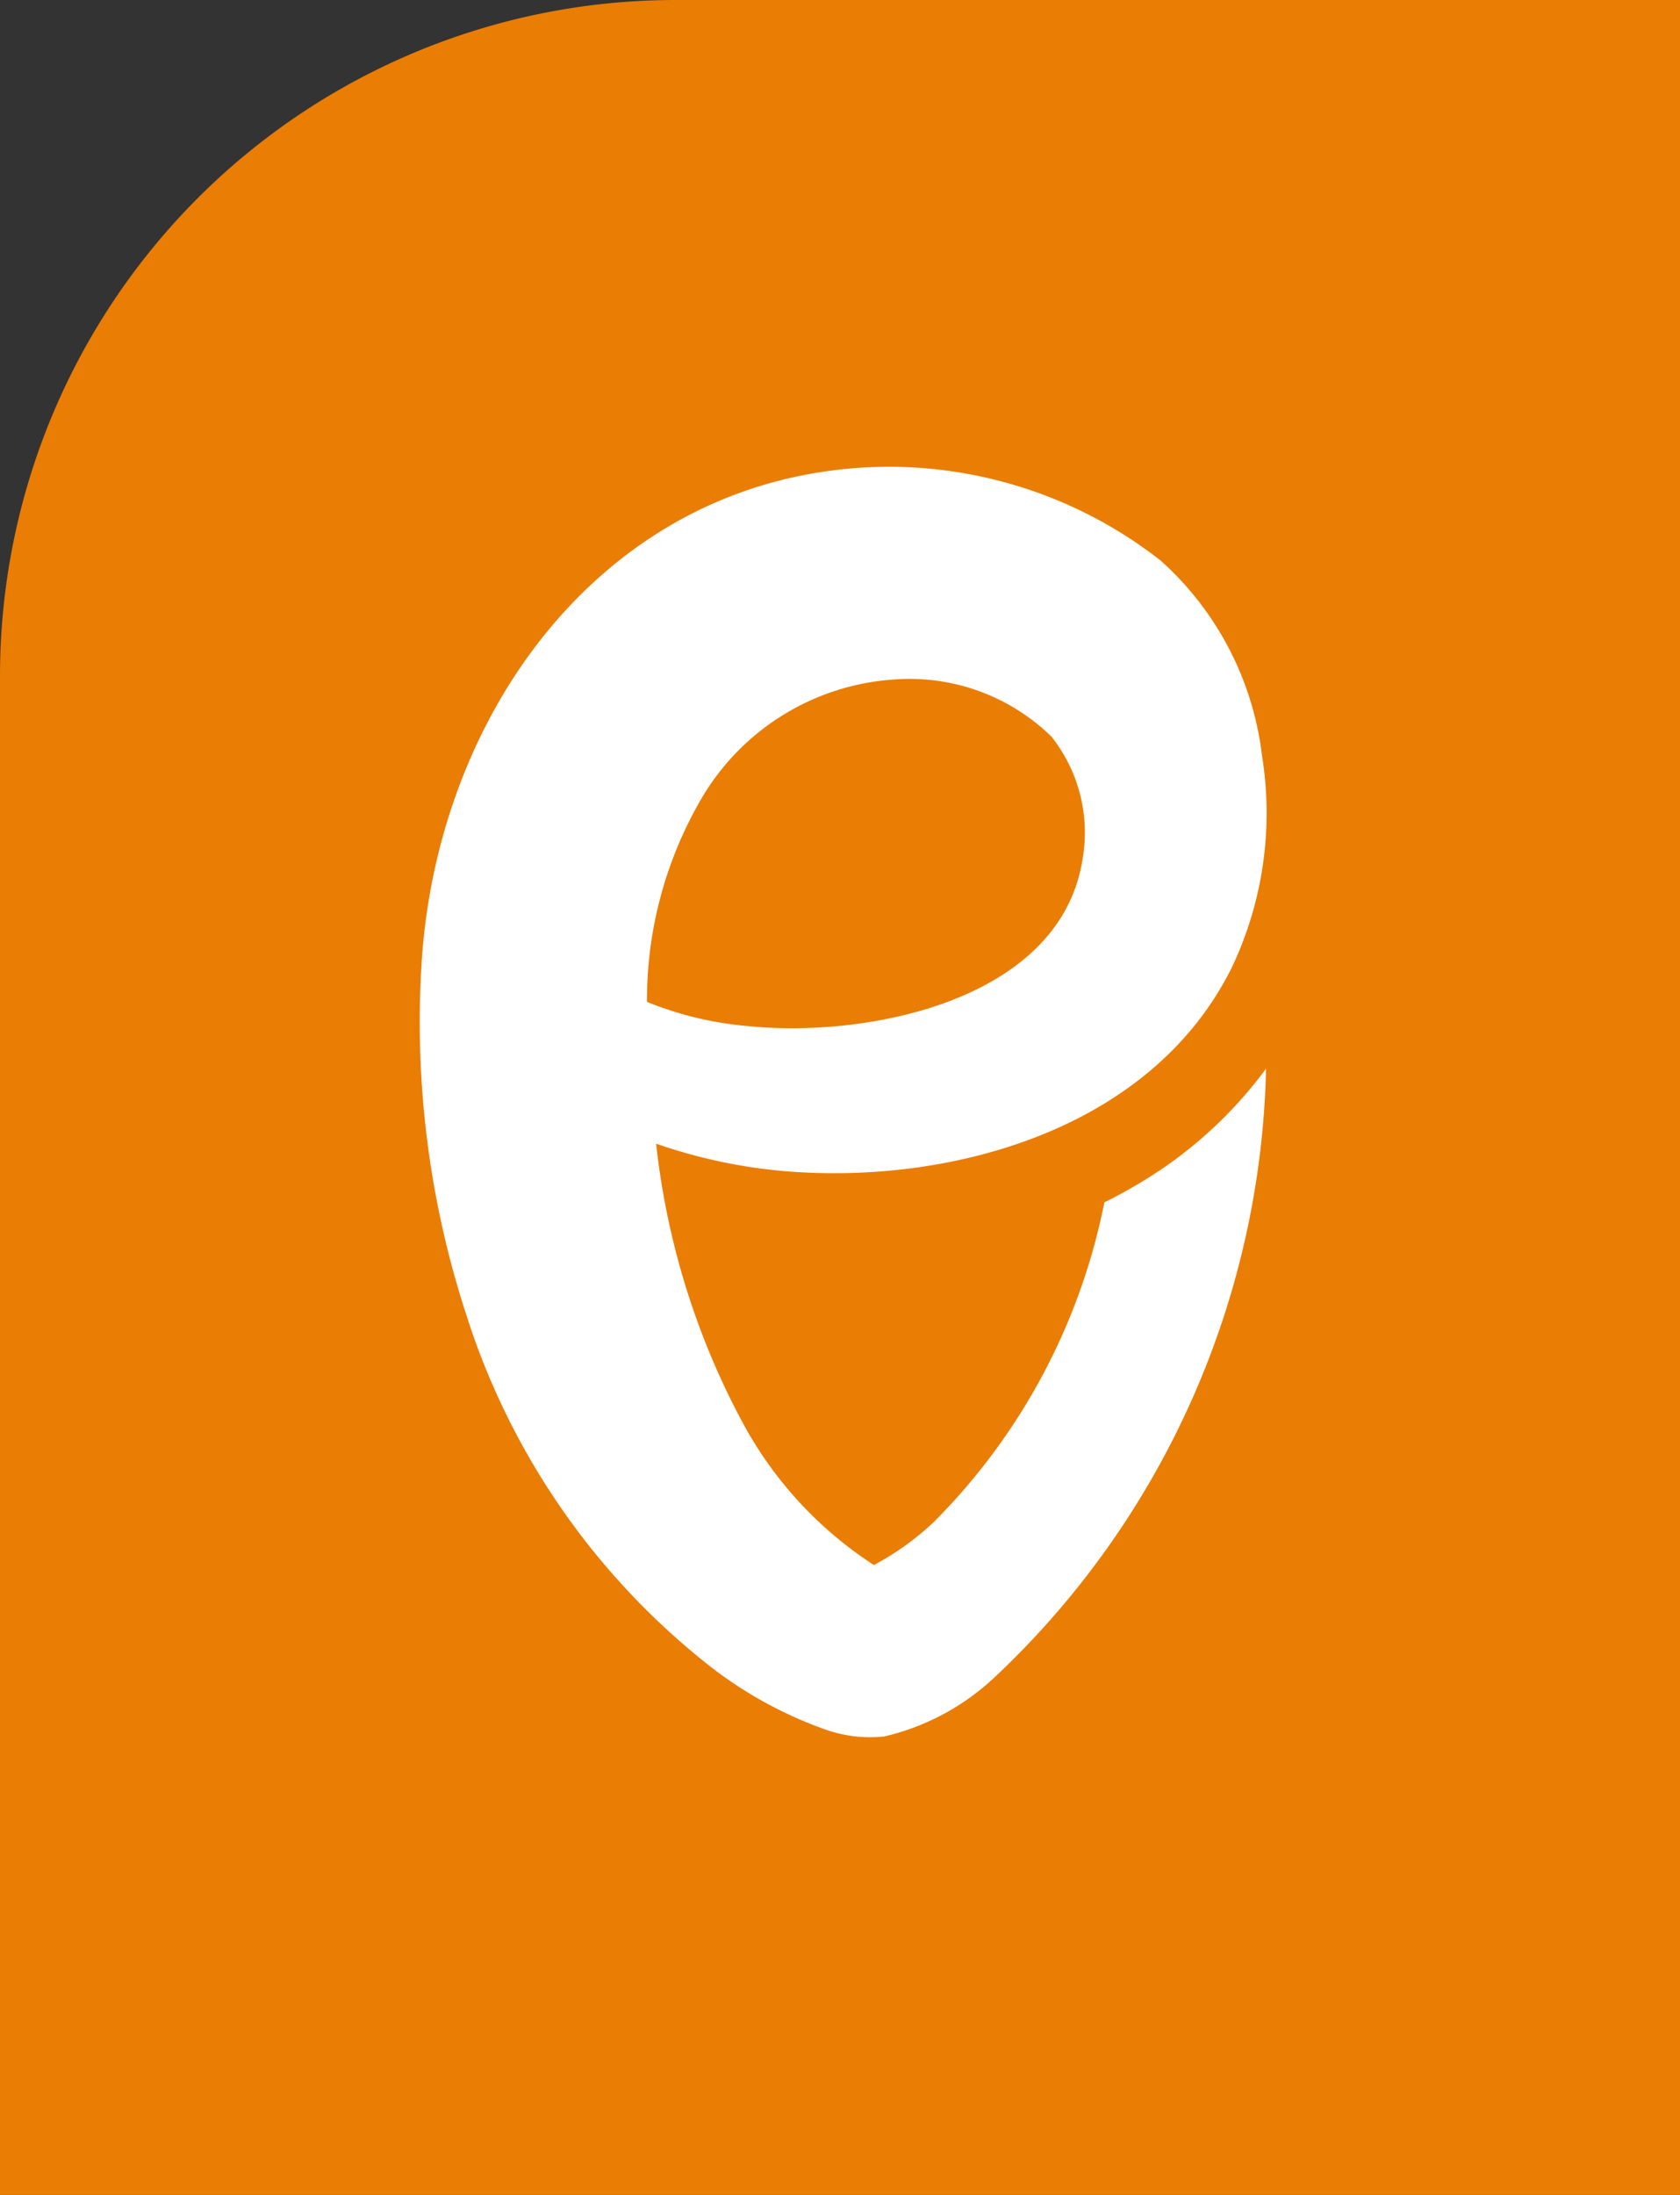
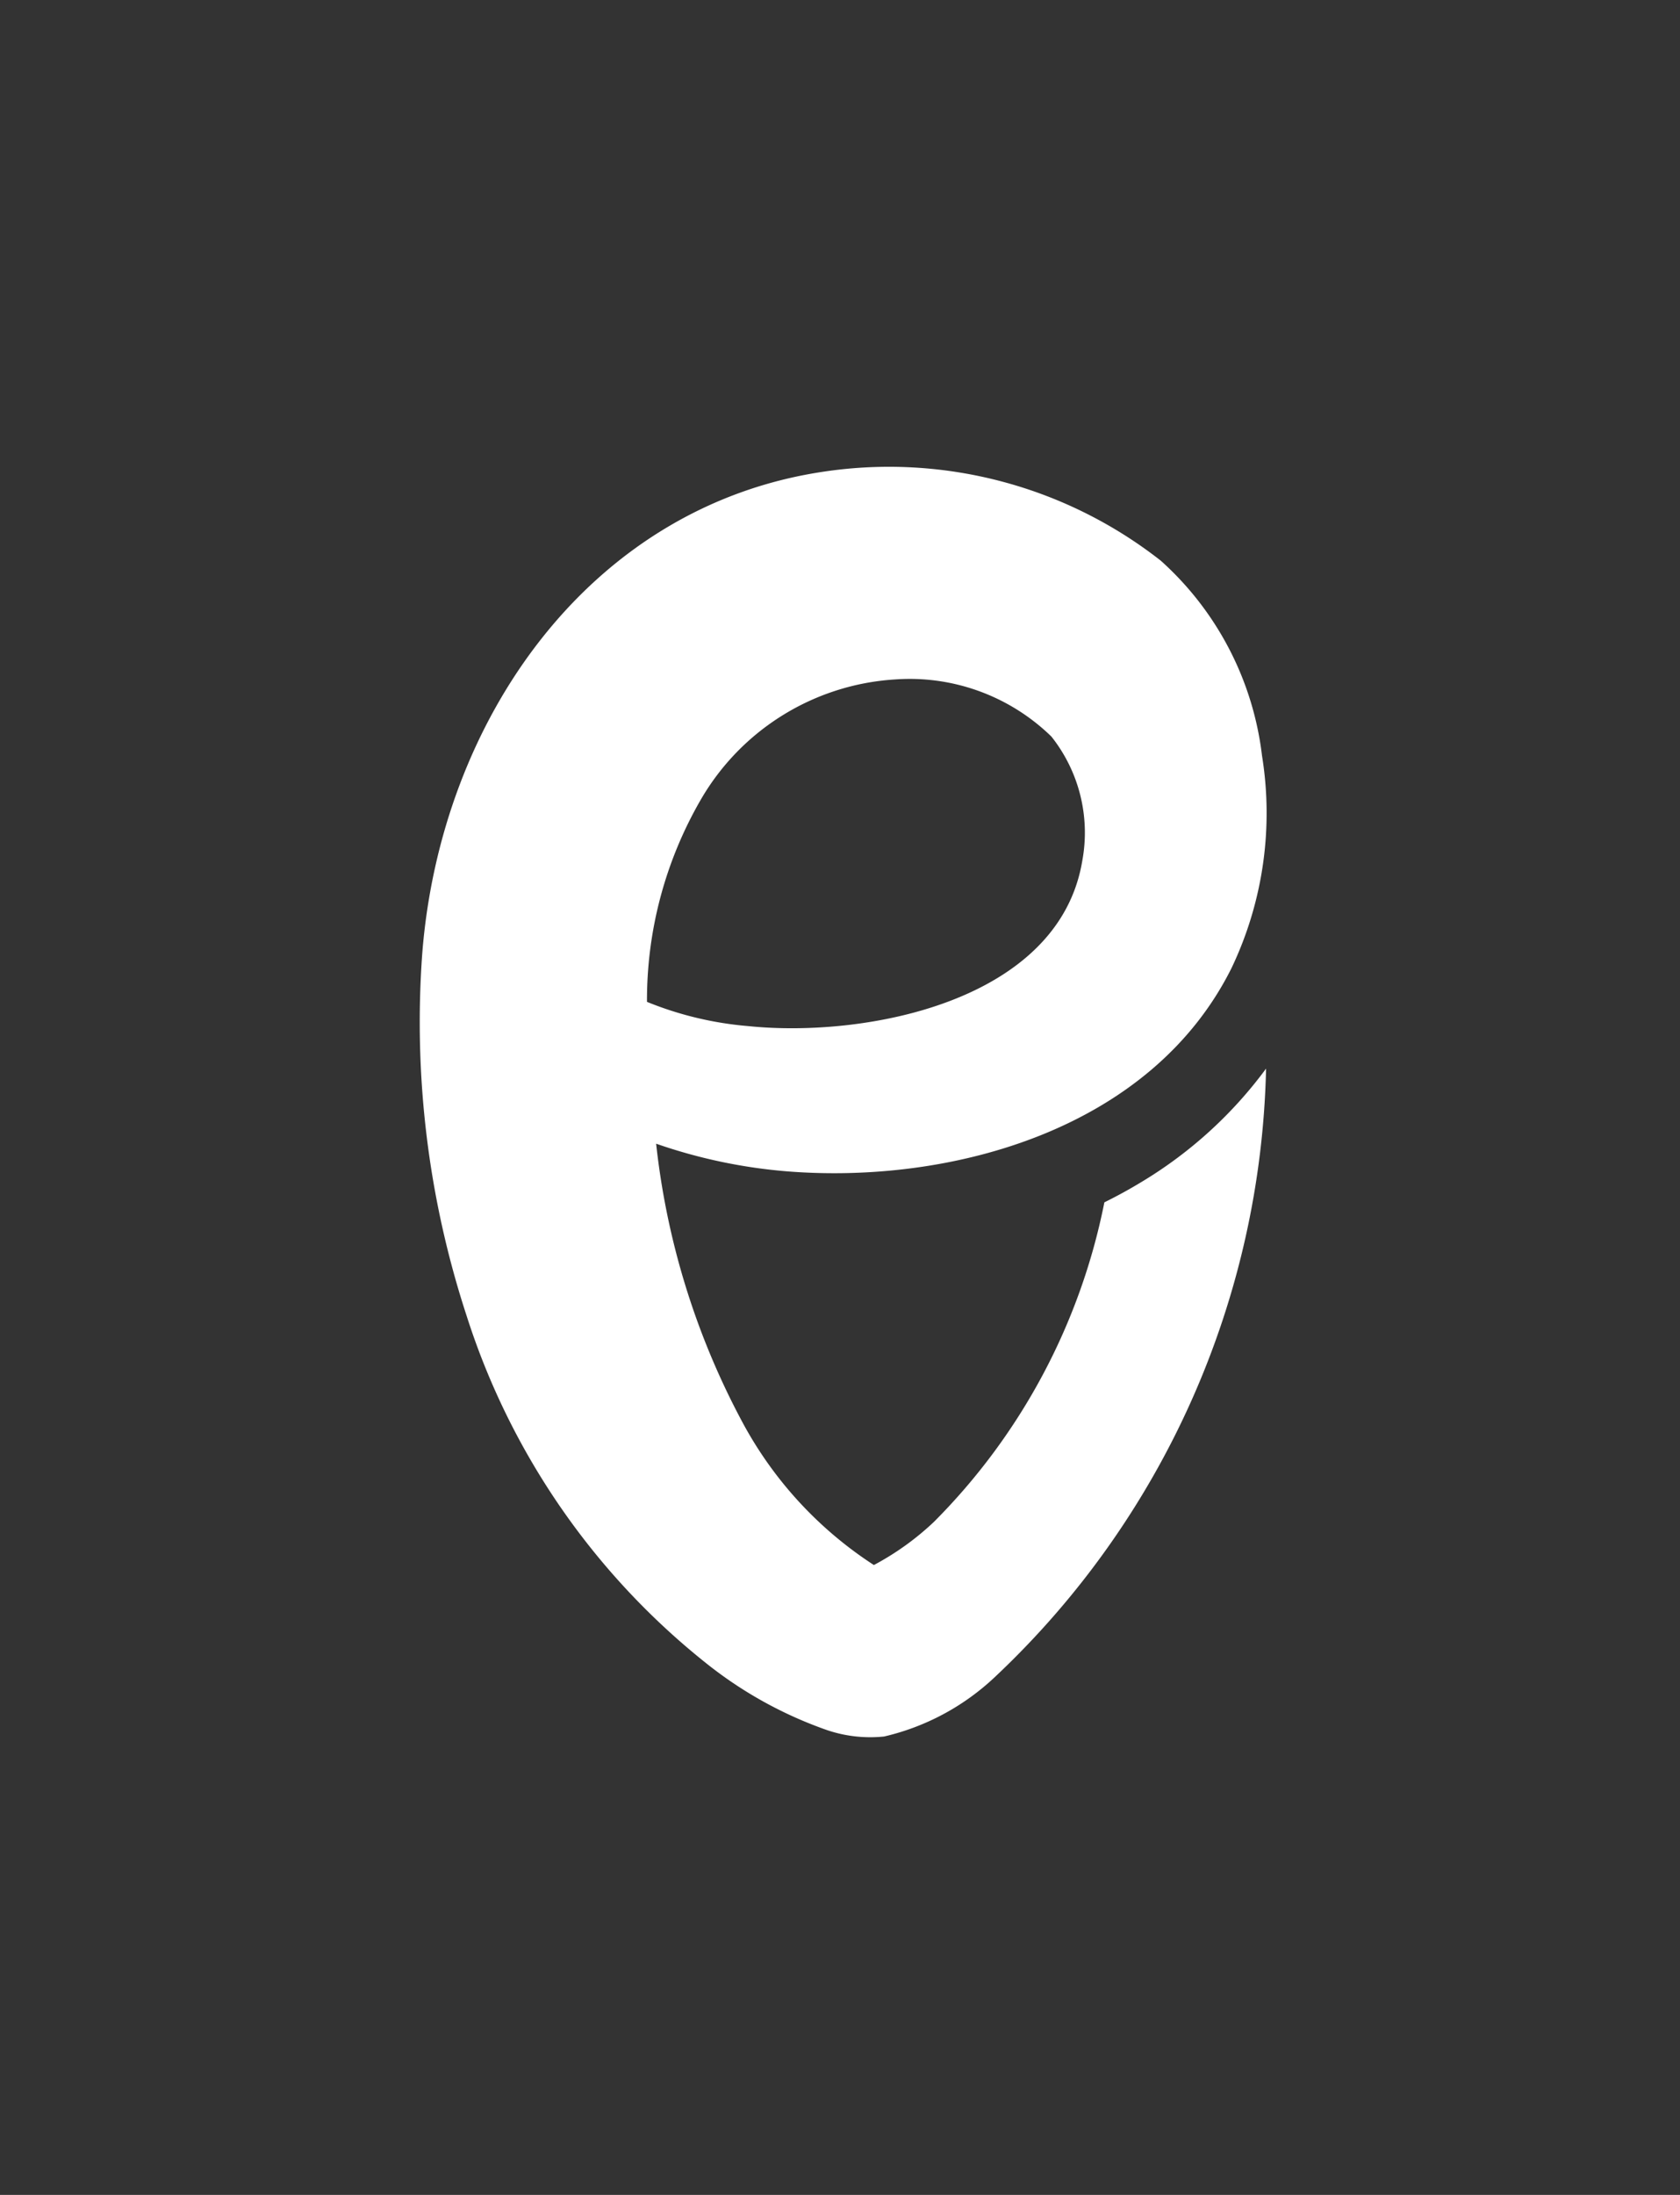
<svg xmlns="http://www.w3.org/2000/svg" width="36" height="47" viewBox="0 0 36 47">
  <rect x="0" y="0" width="36" height="47" fill="#333333" stroke="none" />
  <g transform="translate(16690 12033)">
-     <path d="M0,0H32.524A14.476,14.476,0,0,1,47,14.476V36a0,0,0,0,1,0,0H0a0,0,0,0,1,0,0V0A0,0,0,0,1,0,0Z" transform="translate(-16690 -11986) rotate(-90)" fill="#ea7d03" />
    <g transform="translate(-16681 -12023)">
      <path d="M922.975,998.714q-.387.235-.8.439a13.377,13.377,0,0,1-3.65,6.84,5.9,5.9,0,0,1-1.289.926,8.347,8.347,0,0,1-2.851-3.122,16.356,16.356,0,0,1-1.815-5.9,11.312,11.312,0,0,0,2.815.593c3.516.277,7.787-.891,9.515-4.354a7.7,7.7,0,0,0,.653-4.548,6.661,6.661,0,0,0-2.169-4.175,9.443,9.443,0,0,0-7.226-1.906c-5.021.745-8.209,5.321-8.6,10.32a20.183,20.183,0,0,0,.946,7.74,15.551,15.551,0,0,0,5.212,7.513,8.8,8.8,0,0,0,2.514,1.373,2.891,2.891,0,0,0,1.225.138,5.161,5.161,0,0,0,2.391-1.29,18.438,18.438,0,0,0,5.794-13.012A9.191,9.191,0,0,1,922.975,998.714Zm-5.3-10.757a4.35,4.35,0,0,1,3.365,1.222,3.308,3.308,0,0,1,.662,2.659c-.5,3.012-4.637,3.8-7.158,3.541a7.364,7.364,0,0,1-2.17-.519,8.567,8.567,0,0,1,1.153-4.33A5.182,5.182,0,0,1,917.672,987.957Z" transform="translate(-907.51 -983.407)" fill="#fff" />
    </g>
  </g>
</svg>